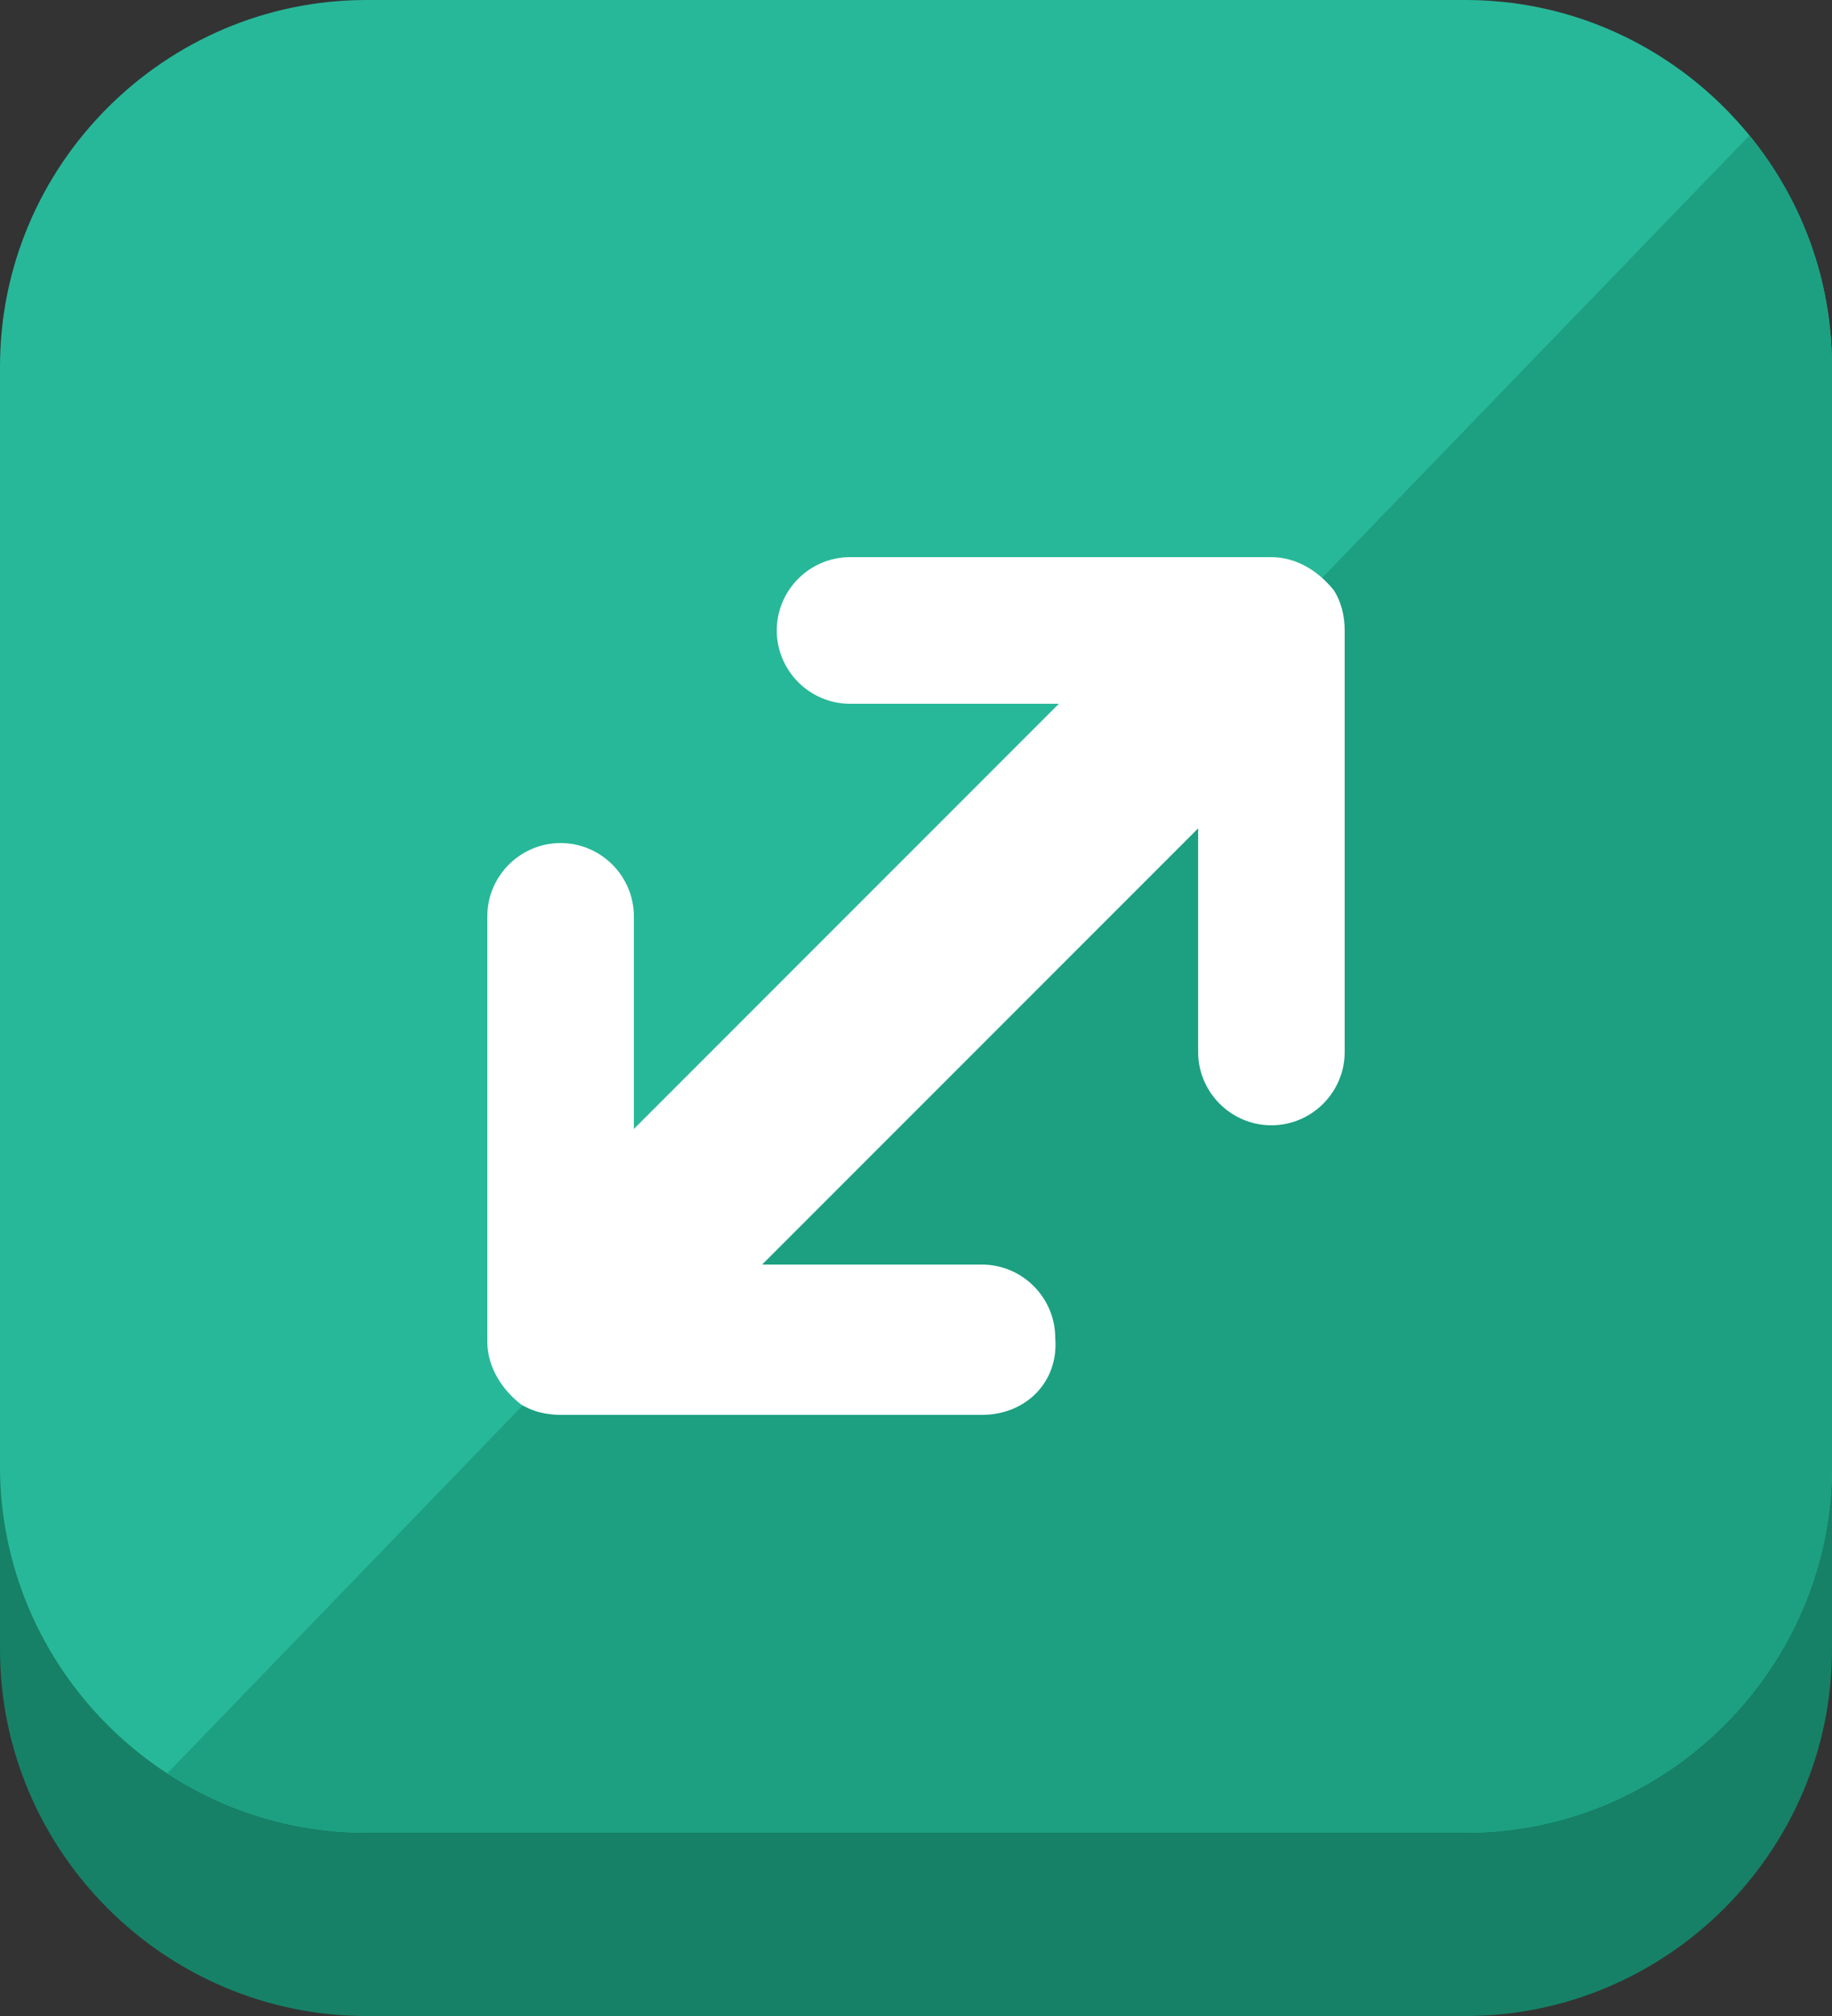
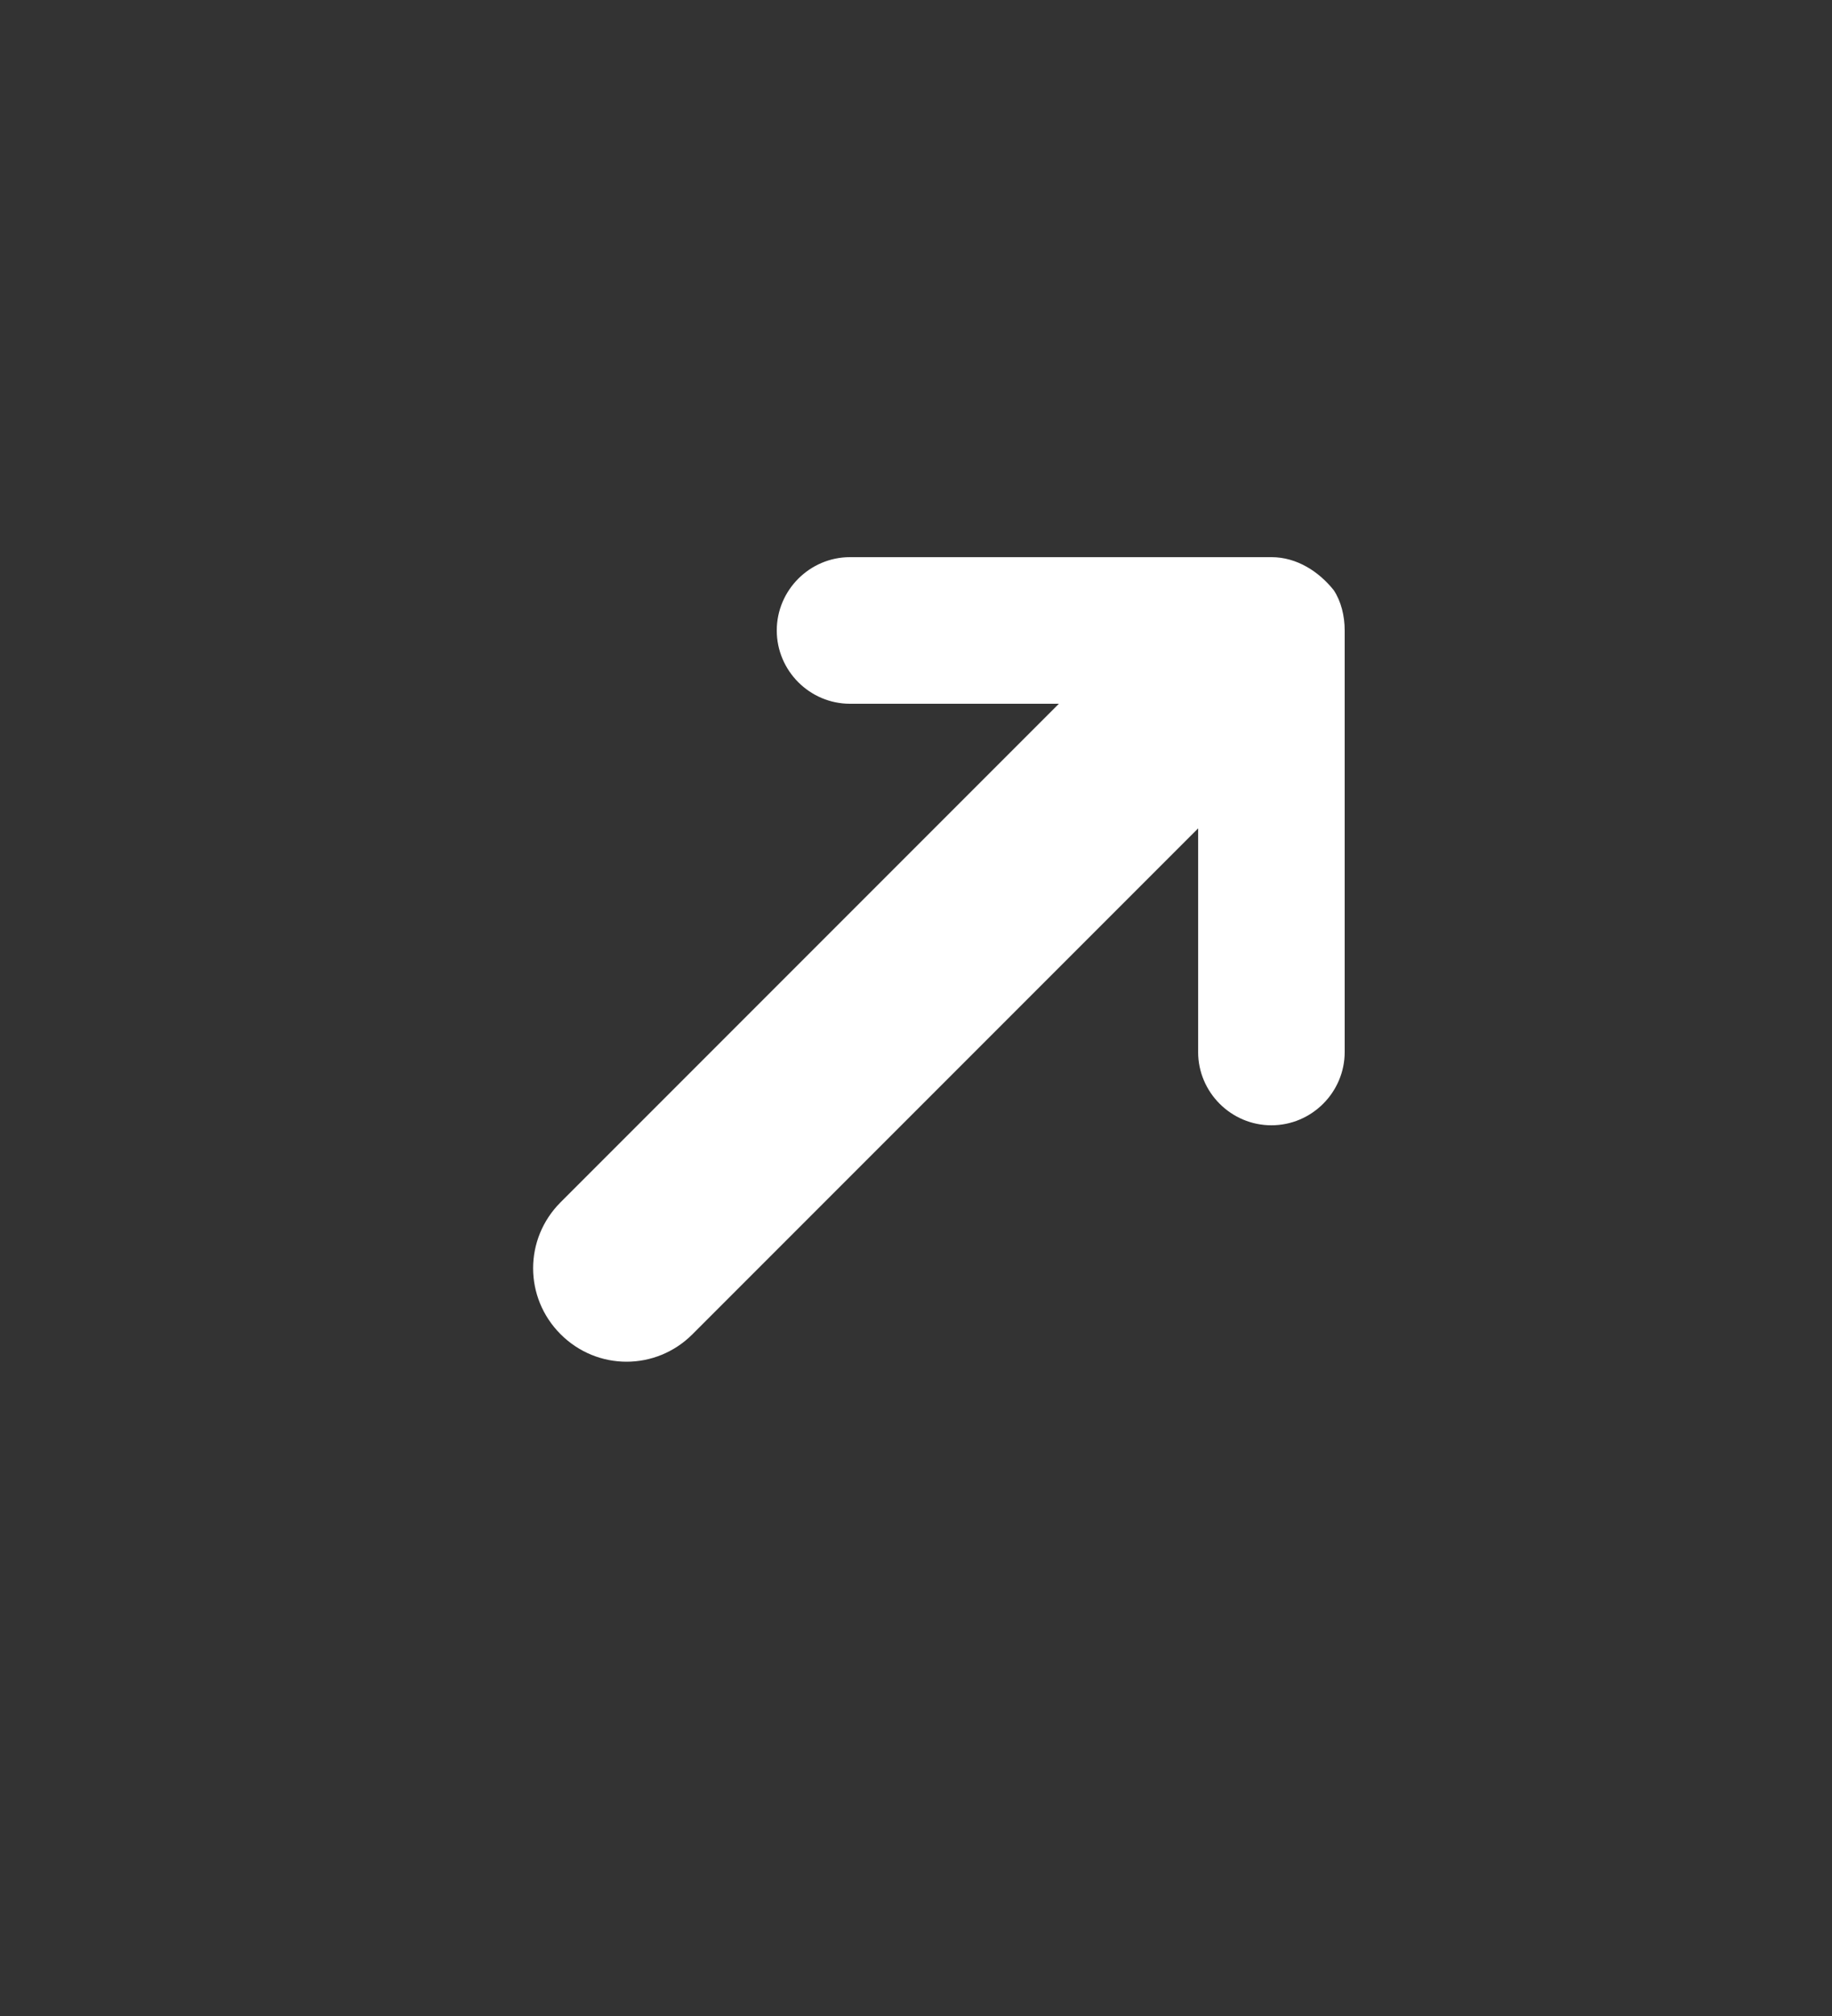
<svg xmlns="http://www.w3.org/2000/svg" xmlns:xlink="http://www.w3.org/1999/xlink" version="1.1" id="Layer_1" x="0px" y="0px" width="50px" height="55px" viewBox="0 0 50 55" style="enable-background:new 0 0 50 55;" xml:space="preserve">
  <rect x="0" y="0" width="50" height="55" fill="#333333" stroke="none" />
  <style type="text/css">
	.st0{fill:#168166;}
	.st1{fill:#27B899;}
	.st2{clip-path:url(#SVGID_2_);fill:#1CA081;}
	.st3{fill-rule:evenodd;clip-rule:evenodd;fill:#FFFFFF;}
</style>
  <g>
-     <path class="st0" d="M50,45c0,5.5-4.5,10-10,10H10C4.5,55,0,50.5,0,45V15C0,9.5,4.5,5,10,5h30c5.5,0,10,4.5,10,10V45z" />
-     <path class="st1" d="M50,40c0,5.5-4.5,10-10,10H10C4.5,50,0,45.5,0,40V10C0,4.5,4.5,0,10,0h30c5.5,0,10,4.5,10,10V40z" />
    <g>
      <defs>
-         <path id="SVGID_1_" d="M50,40c0,5.5-4.5,10-10,10H10C4.5,50,0,45.5,0,40V10C0,4.5,4.5,0,10,0h30c5.5,0,10,4.5,10,10V40z" />
-       </defs>
+         </defs>
      <clipPath id="SVGID_2_">
        <use xlink:href="#SVGID_1_" style="overflow:visible;" />
      </clipPath>
-       <polygon class="st2" points="49,2.4 3,50 55.8,50   " />
    </g>
  </g>
  <g>
    <path class="st3" d="M36.7,28.7V17.2c0,0,0,0,0,0c0-0.4-0.1-0.8-0.3-1.1c-0.4-0.5-1-0.9-1.7-0.9c0,0,0,0,0,0H23.2c-1.1,0-2,0.9-2,2   s0.9,2,2,2h9.5v9.5c0,1.1,0.9,2,2,2C35.8,30.7,36.7,29.8,36.7,28.7z" />
-     <path class="st3" d="M26.8,38.6H15.3c0,0,0,0,0,0c-0.4,0-0.8-0.1-1.1-0.3c-0.5-0.4-0.9-1-0.9-1.7c0,0,0,0,0,0V25c0-1.1,0.9-2,2-2   c1.1,0,2,0.9,2,2v9.5h9.5c1.1,0,2,0.9,2,2C28.9,37.7,28,38.6,26.8,38.6z" />
    <path class="st3" d="M18.9,36.4c-1,1-2.6,1-3.6,0l0,0c-1-1-1-2.6,0-3.6l15.5-15.5c1-1,2.6-1,3.6,0l0,0c1,1,1,2.6,0,3.6L18.9,36.4z" />
  </g>
</svg>